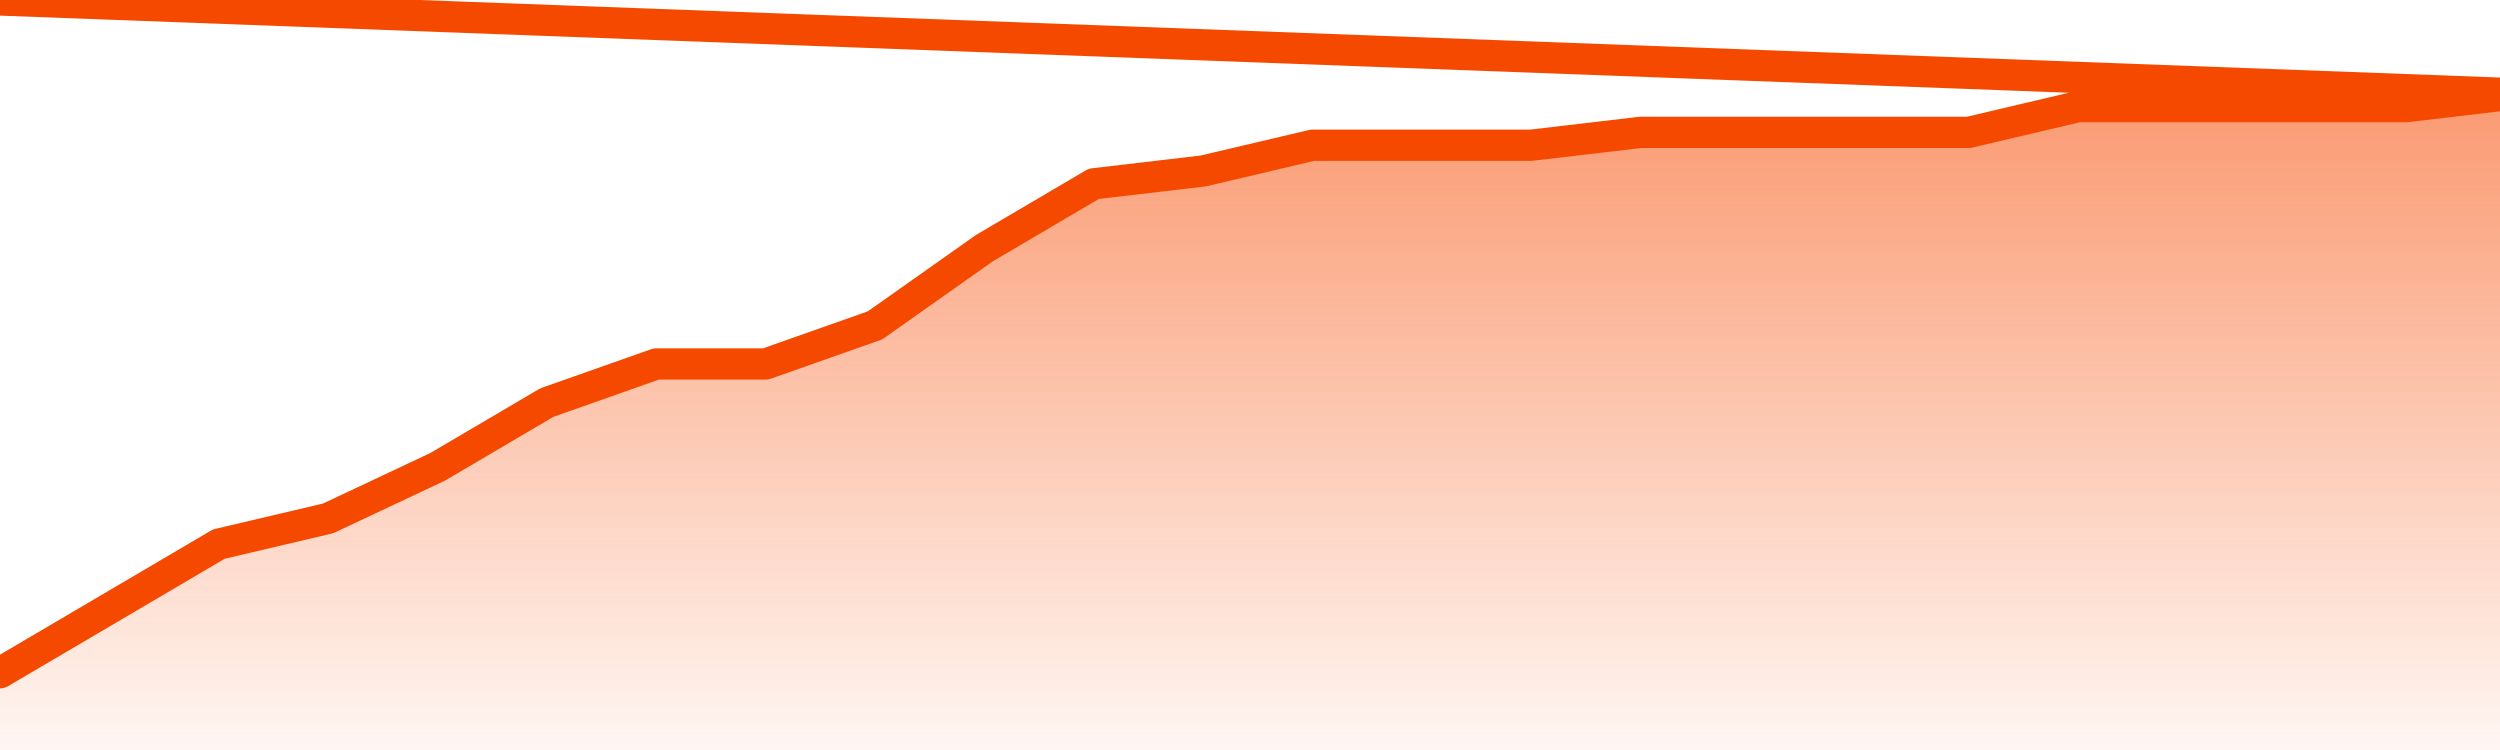
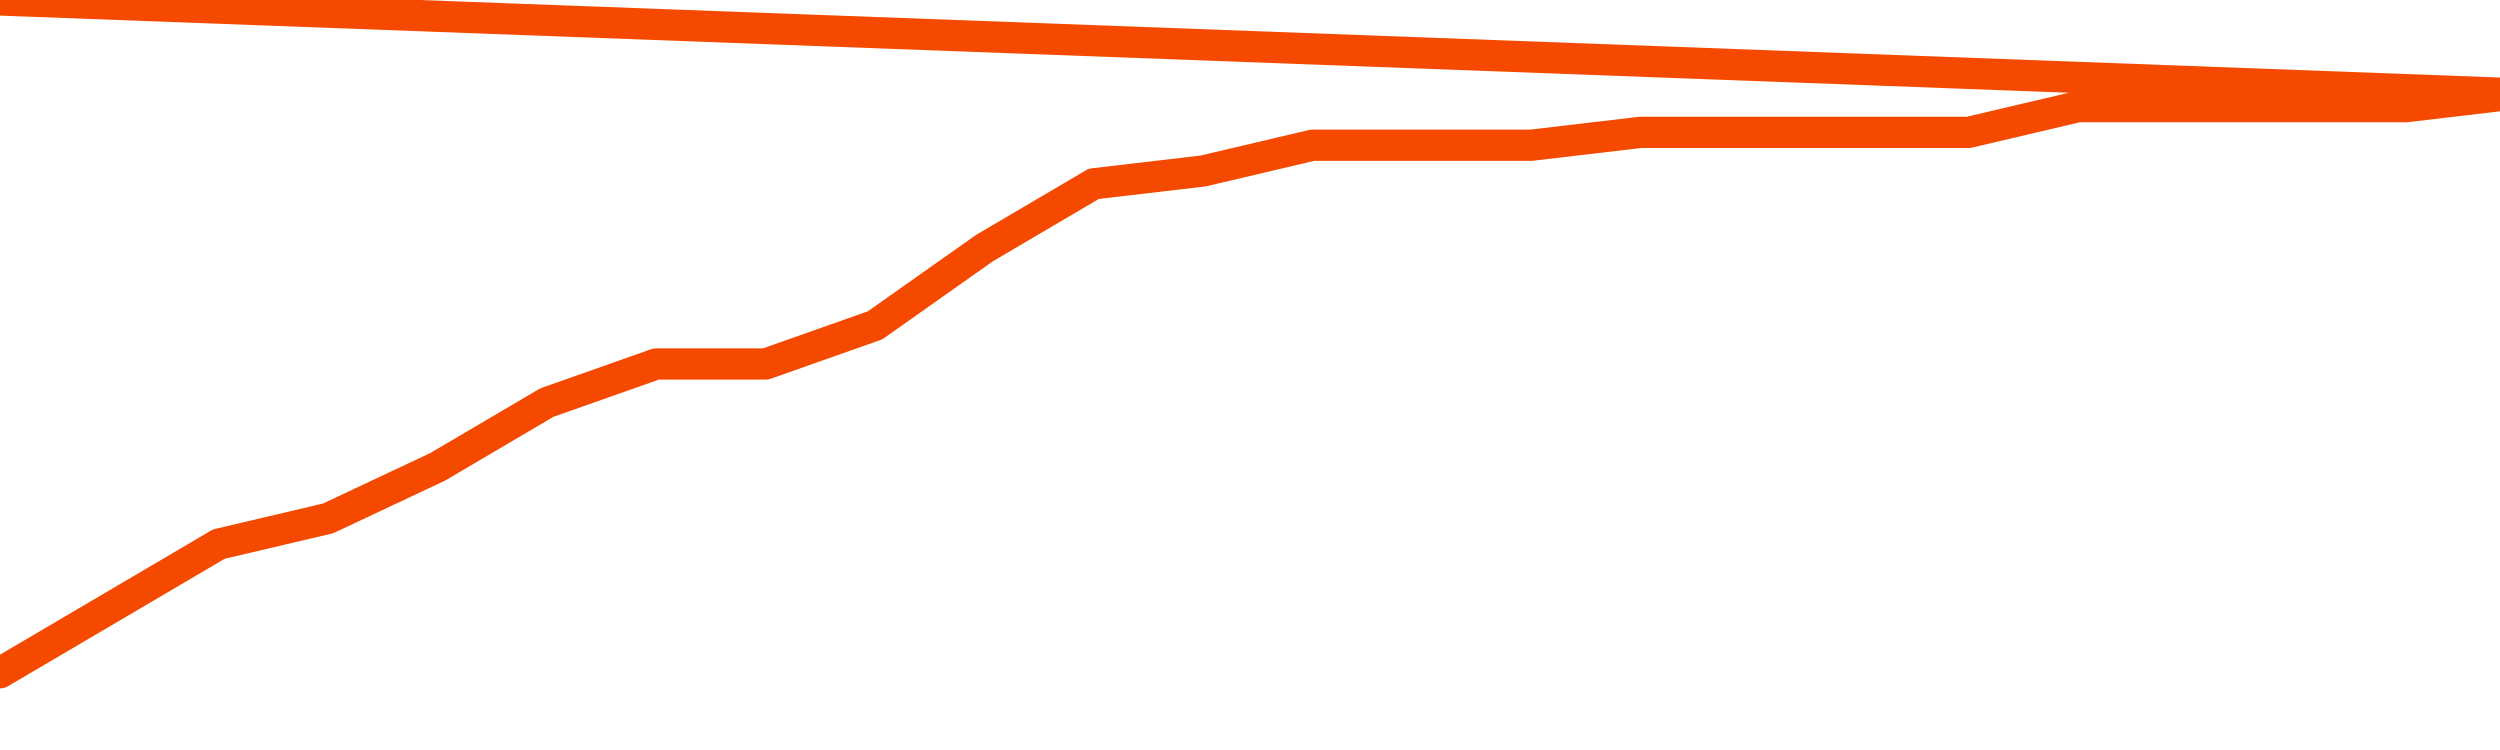
<svg xmlns="http://www.w3.org/2000/svg" version="1.1" width="80" height="24" viewBox="0 0 80 24">
  <defs>
    <linearGradient x1=".5" x2=".5" y2="1" id="gradient">
      <stop offset="0" stop-color="#F64900" />
      <stop offset="1" stop-color="#f64900" stop-opacity="0" />
    </linearGradient>
  </defs>
-   <path fill="url(#gradient)" fill-opacity="0.56" stroke="none" d="M 0,26 0.0,21.529 3.5,19.471 7.0,17.412 10.5,16.588 14.0,14.941 17.5,12.882 21.0,11.647 24.5,11.647 28.0,10.412 31.5,7.941 35.0,5.882 38.5,5.471 42.0,4.647 45.5,4.647 49.0,4.647 52.5,4.235 56.0,4.235 59.5,4.235 63.0,4.235 66.5,3.412 70.0,3.412 73.5,3.412 77.0,3.412 80.5,3.0 82,26 Z" />
  <path fill="none" stroke="#F64900" stroke-width="1" stroke-linejoin="round" stroke-linecap="round" d="M 0.0,21.529 3.5,19.471 7.0,17.412 10.5,16.588 14.0,14.941 17.5,12.882 21.0,11.647 24.5,11.647 28.0,10.412 31.5,7.941 35.0,5.882 38.5,5.471 42.0,4.647 45.5,4.647 49.0,4.647 52.5,4.235 56.0,4.235 59.5,4.235 63.0,4.235 66.5,3.412 70.0,3.412 73.5,3.412 77.0,3.412 80.5,3.0.join(' ') }" />
</svg>